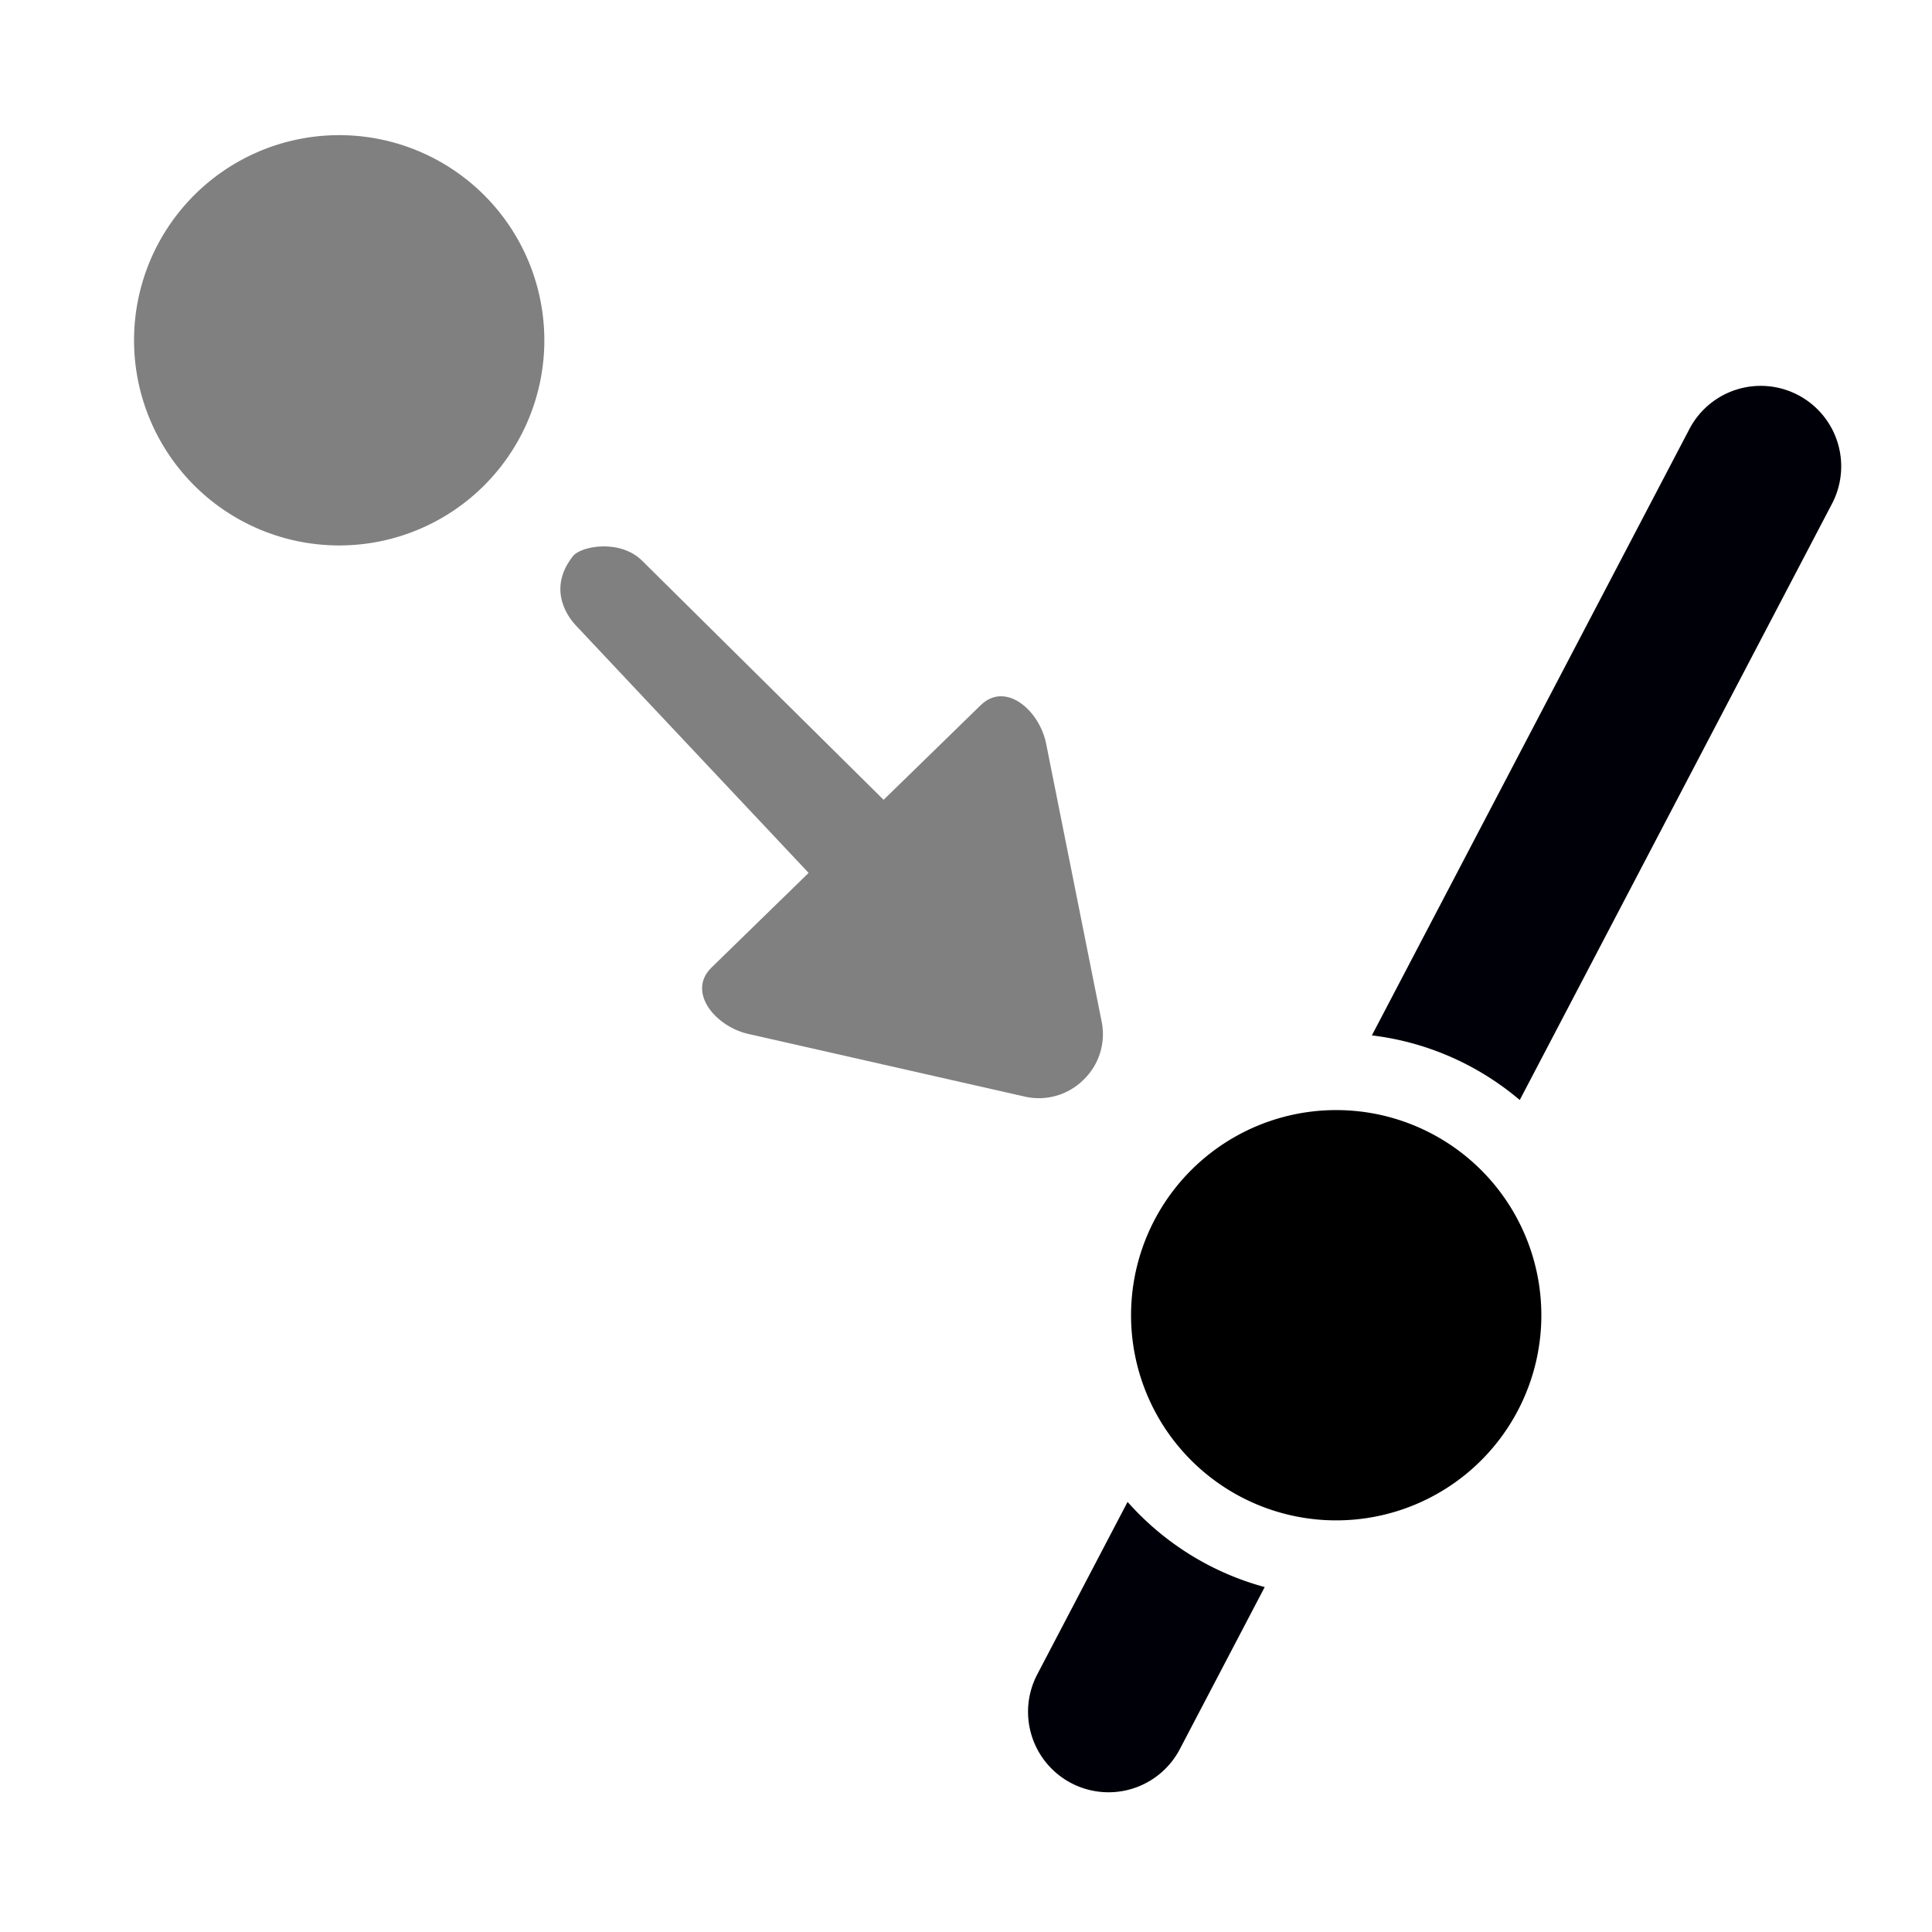
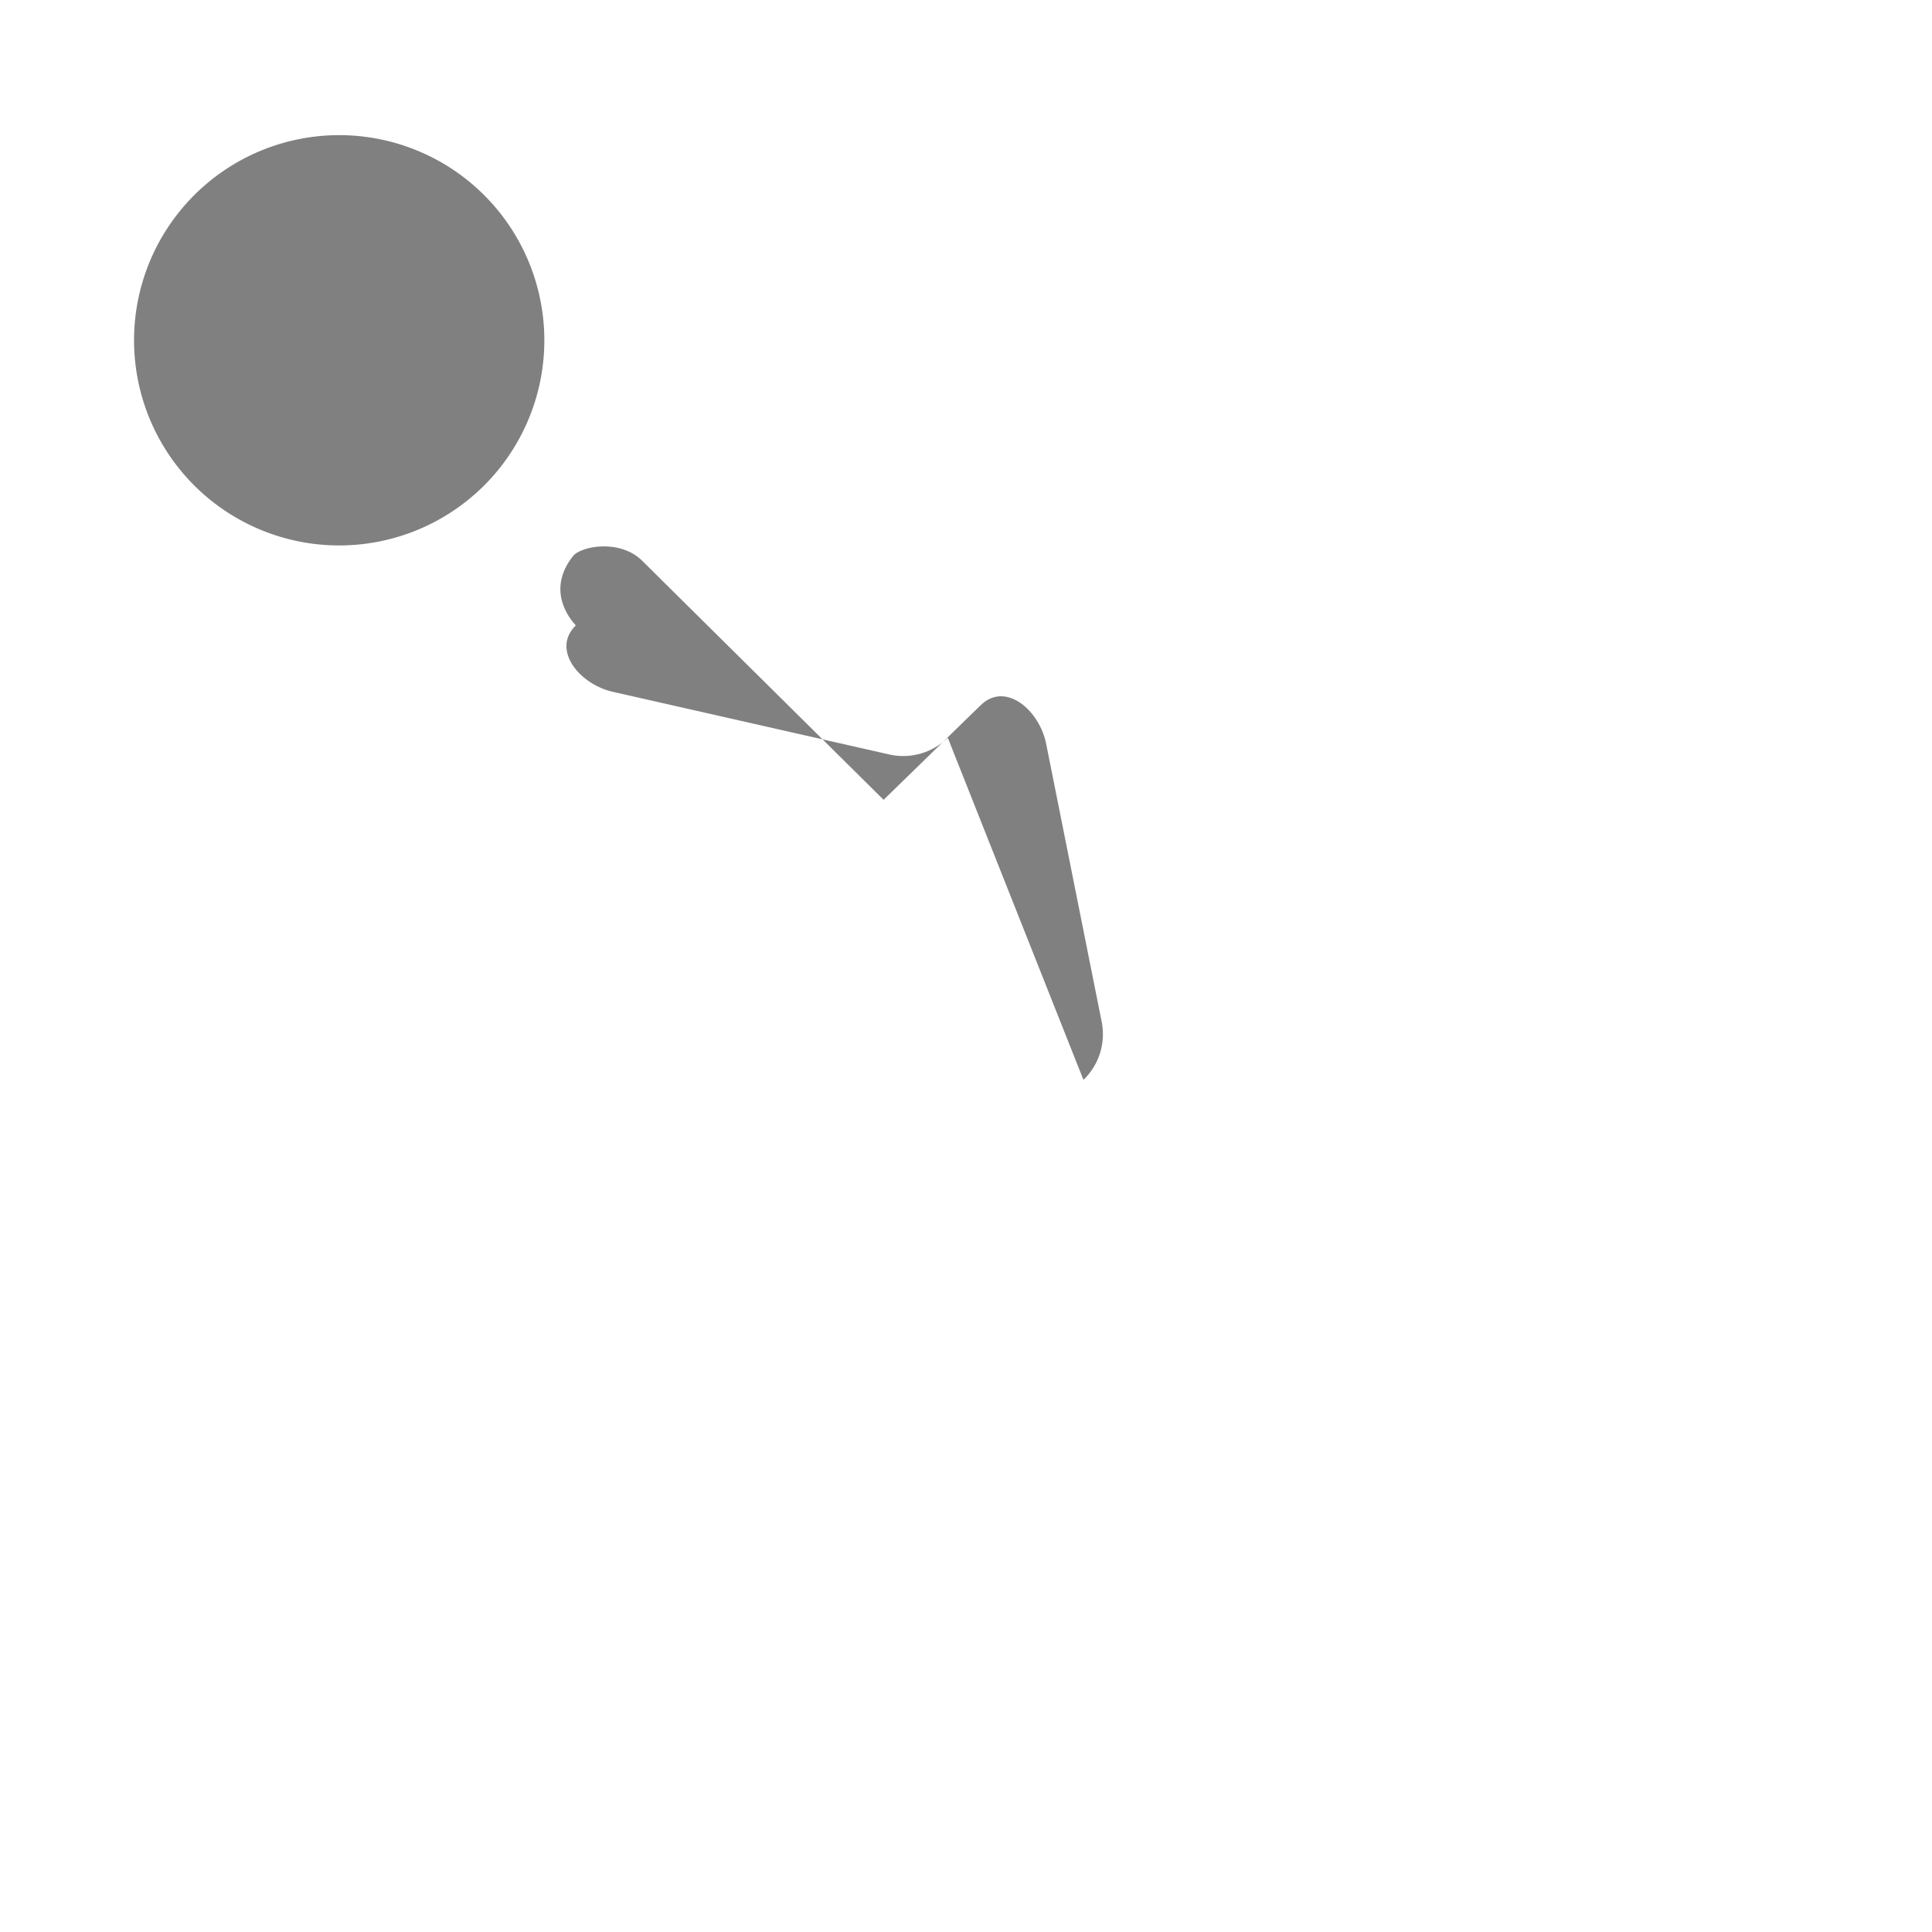
<svg xmlns="http://www.w3.org/2000/svg" xmlns:ns1="http://www.inkscape.org/namespaces/inkscape" xmlns:ns2="http://sodipodi.sourceforge.net/DTD/sodipodi-0.dtd" width="120" height="120" viewBox="0 0 120 120" version="1.1" id="svg1" xml:space="preserve" ns1:version="1.3.2 (1:1.3.2+202311252150+091e20ef0f)" ns2:docname="snap.svg">
  <ns2:namedview id="namedview1" pagecolor="#ffffff" bordercolor="#999999" borderopacity="1" ns1:showpageshadow="2" ns1:pageopacity="0" ns1:pagecheckerboard="0" ns1:deskcolor="#d1d1d1" ns1:document-units="px" showguides="true" ns1:zoom="4.5168066" ns1:cx="40.51535" ns1:cy="42.39721" ns1:window-width="1920" ns1:window-height="995" ns1:window-x="0" ns1:window-y="0" ns1:window-maximized="1" ns1:current-layer="layer1">
    <ns2:guide position="315.499,61.936" orientation="0,-1" id="guide2" ns1:locked="false" />
  </ns2:namedview>
  <defs id="defs1" />
  <g ns1:label="Layer 1" ns1:groupmode="layer" id="layer1" transform="translate(-5,-5)">
-     <path id="path1-2" style="fill:#808080;fill-opacity:1;stroke-width:3.931" d="m 72.295,72.073 c 0.949,-0.91 1.38,-2.234 1.149,-3.528 L 69.996,51.284 C 69.614,49.147 67.47,47.283 65.915,48.798 L 59.882,54.678 44.886,39.829 c -1.383,-1.37 -3.808,-0.91 -4.298,-0.288 -1.707,2.166 -0.138,3.968 0.178,4.304 l 14.459,15.372 -6.033,5.88 c -1.555,1.516 0.254,3.707 2.38,4.144 l 17.166,3.89 c 1.287,0.264 2.622,-0.133 3.556,-1.058 z" ns2:nodetypes="cccccsssccccc" />
+     <path id="path1-2" style="fill:#808080;fill-opacity:1;stroke-width:3.931" d="m 72.295,72.073 c 0.949,-0.91 1.38,-2.234 1.149,-3.528 L 69.996,51.284 C 69.614,49.147 67.47,47.283 65.915,48.798 L 59.882,54.678 44.886,39.829 c -1.383,-1.37 -3.808,-0.91 -4.298,-0.288 -1.707,2.166 -0.138,3.968 0.178,4.304 c -1.555,1.516 0.254,3.707 2.38,4.144 l 17.166,3.89 c 1.287,0.264 2.622,-0.133 3.556,-1.058 z" ns2:nodetypes="cccccsssccccc" />
    <g id="g8" />
    <g id="g10" transform="rotate(-175.99,61.2,60.156)">
      <g id="path1" ns1:transform-center-x="1.8238832" ns1:transform-center-y="31.570993">
        <path style="color:#000000;fill:#000000;stroke-linecap:round;-inkscape-stroke:none" d="M 10,90 45,10" id="path3" />
-         <path id="path4" style="color:#000000;fill:#000009;stroke-linecap:round;-inkscape-stroke:none" d="M 45.098,5.002 A 5,5 0 0 0 43.178,5.344 5,5 0 0 0 40.42,7.996 L 35.865,18.406 c 3.405,0.67 6.469,2.332 8.867,4.68 L 49.58,12.004 A 5,5 0 0 0 47.004,5.42 5,5 0 0 0 45.098,5.002 Z M 22.178,49.691 5.42,87.996 a 5,5 0 0 0 2.576,6.584 5,5 0 0 0 6.584,-2.576 L 31.621,53.053 c -3.514,-0.176 -6.766,-1.397 -9.443,-3.361 z" />
      </g>
-       <path style="fill:#000000;fill-opacity:1;stroke:#000000;stroke-width:0;stroke-linecap:round;stroke-opacity:1" id="path9" ns2:type="arc" ns2:cx="32.616085" ns2:cy="35.55938" ns2:rx="12.741771" ns2:ry="12.741771" ns2:start="0" ns2:end="6.26046" ns2:open="true" ns2:arc-type="arc" d="M 45.358,35.559 A 12.742,12.742 0 0 1 32.688,48.301 12.742,12.742 0 0 1 19.875,35.704 12.742,12.742 0 0 1 32.399,22.819 12.742,12.742 0 0 1 45.355,35.27" />
    </g>
    <path style="fill:#808080;fill-opacity:1;stroke:#000000;stroke-width:0;stroke-linecap:round;stroke-opacity:1" id="path10" ns2:type="arc" ns2:cx="26.067774" ns2:cy="26.136267" ns2:rx="12.741771" ns2:ry="12.741771" ns2:start="0" ns2:end="6.26046" ns2:open="true" ns2:arc-type="arc" d="M 38.81,26.136 A 12.742,12.742 0 0 1 26.14,38.878 12.742,12.742 0 0 1 13.327,26.281 12.742,12.742 0 0 1 25.851,13.396 12.742,12.742 0 0 1 38.806,25.847" />
  </g>
</svg>